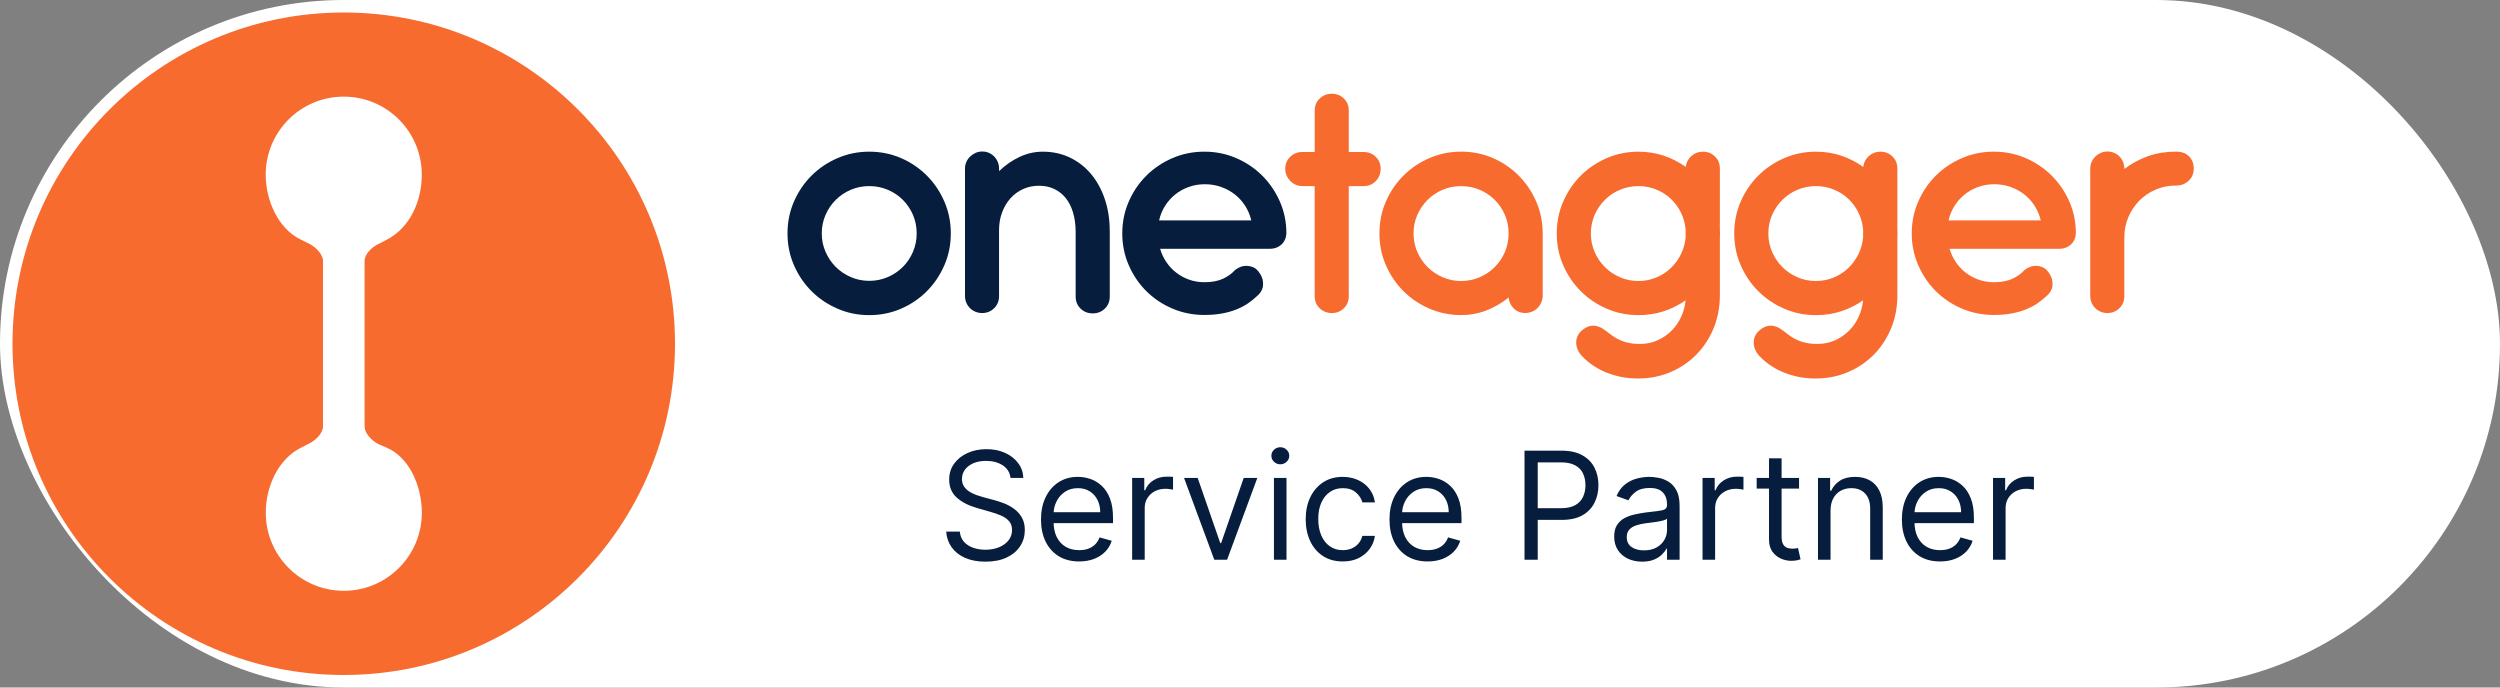
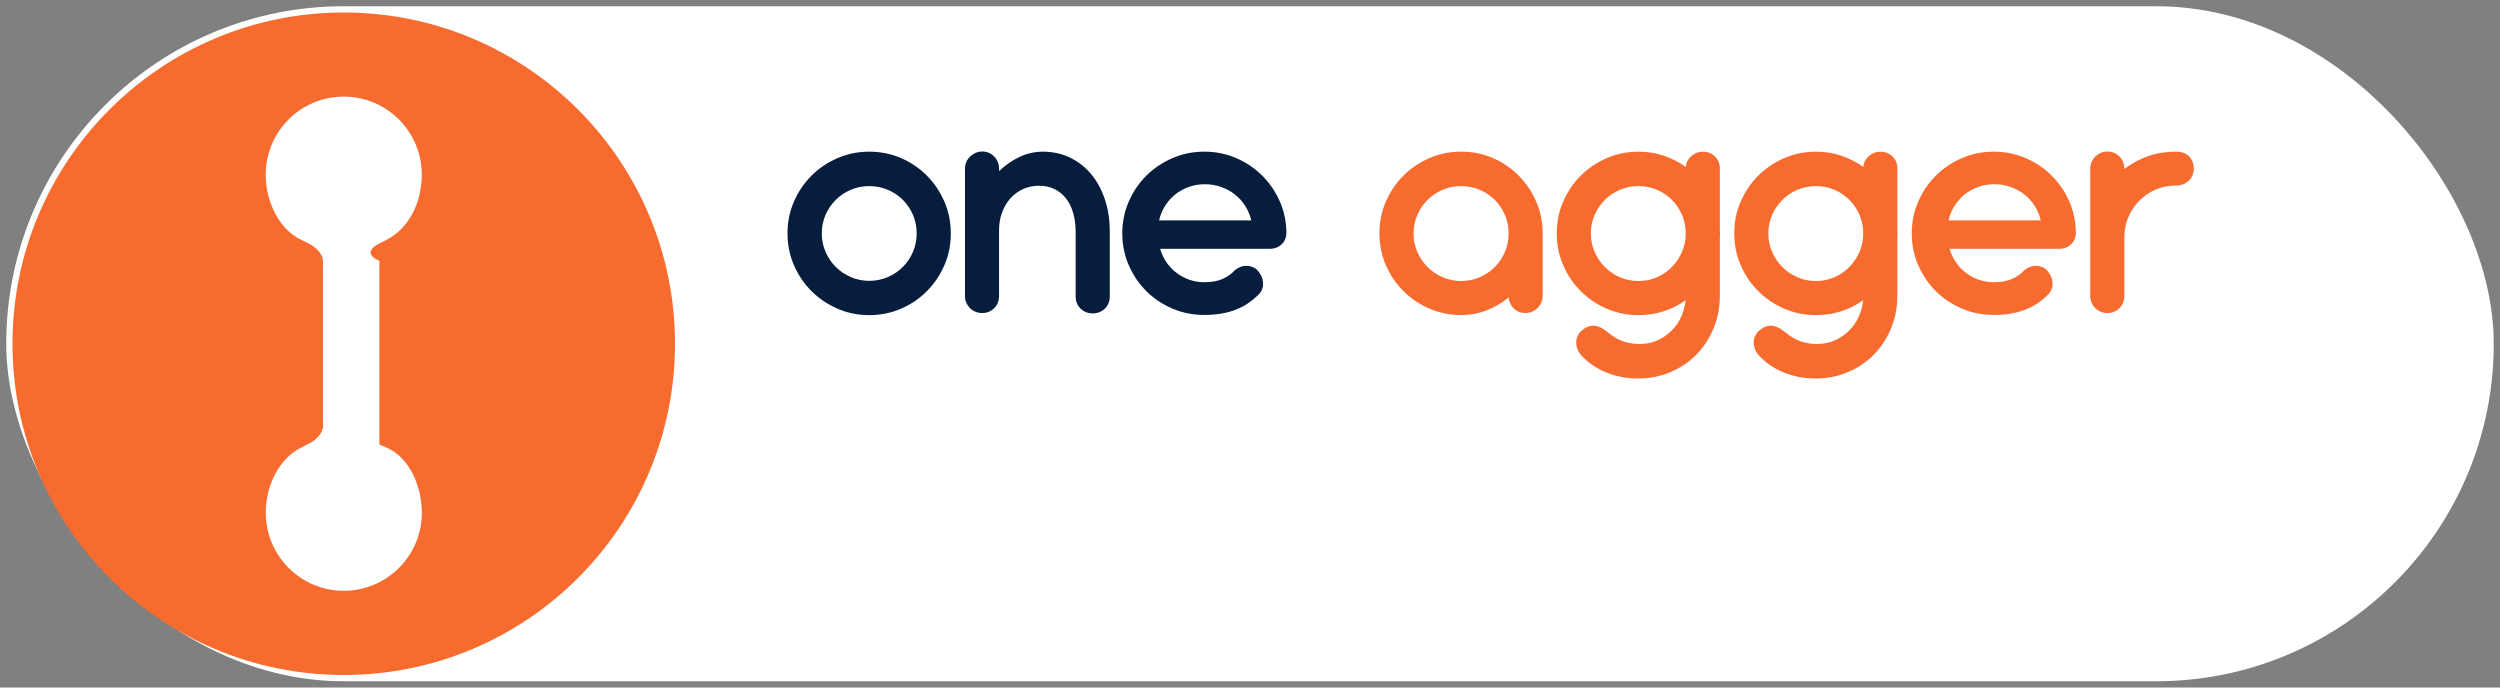
<svg xmlns="http://www.w3.org/2000/svg" width="400" height="110" viewBox="0 0 400 110" fill="none">
  <rect x="0" y="0" width="400" height="110" fill="#808080" stroke="none" />
  <rect x="1" y="1" width="398" height="108" rx="54" fill="white" />
-   <rect x="1" y="1" width="398" height="108" rx="54" stroke="white" stroke-width="2" />
  <path d="M55 107.999C84.271 107.999 108 84.27 108 54.999C108 25.729 84.271 2 55 2C25.729 2 2 25.729 2 54.999C2 84.27 25.729 107.999 55 107.999Z" fill="#F76B2F" />
-   <path d="M60.7 71.135C59.395 70.528 58.332 69.237 58.332 68.267V41.714C58.332 40.75 59.416 39.509 60.743 38.946L61.892 38.346C65.523 36.463 67.485 32.297 67.485 27.945C67.485 21.046 61.899 15.46 55 15.46C48.102 15.46 42.515 21.046 42.515 27.945C42.515 32.247 44.62 36.591 48.009 38.275L49.207 38.867C50.563 39.473 51.676 40.75 51.676 41.706V68.26C51.676 69.23 50.563 70.507 49.207 71.092L48.023 71.705C44.599 73.468 42.523 77.734 42.523 82.043C42.523 88.934 48.116 94.527 55.007 94.527C61.899 94.527 67.492 88.934 67.492 82.043C67.492 77.698 65.445 73.175 61.899 71.641L60.708 71.127L60.7 71.135Z" fill="white" />
+   <path d="M60.7 71.135V41.714C58.332 40.75 59.416 39.509 60.743 38.946L61.892 38.346C65.523 36.463 67.485 32.297 67.485 27.945C67.485 21.046 61.899 15.46 55 15.46C48.102 15.46 42.515 21.046 42.515 27.945C42.515 32.247 44.62 36.591 48.009 38.275L49.207 38.867C50.563 39.473 51.676 40.75 51.676 41.706V68.26C51.676 69.23 50.563 70.507 49.207 71.092L48.023 71.705C44.599 73.468 42.523 77.734 42.523 82.043C42.523 88.934 48.116 94.527 55.007 94.527C61.899 94.527 67.492 88.934 67.492 82.043C67.492 77.698 65.445 73.175 61.899 71.641L60.708 71.127L60.7 71.135Z" fill="white" />
  <path d="M127.03 32.258C127.715 30.677 128.65 29.295 129.841 28.104C131.029 26.916 132.418 25.981 134.008 25.295C135.598 24.61 137.288 24.266 139.079 24.266C140.87 24.266 142.582 24.607 144.166 25.295C145.746 25.981 147.126 26.919 148.305 28.104C149.484 29.291 150.416 30.677 151.101 32.258C151.786 33.839 152.13 35.532 152.13 37.345C152.13 39.157 151.789 40.851 151.101 42.428C150.416 44.009 149.484 45.395 148.305 46.583C147.126 47.771 145.746 48.706 144.166 49.391C142.585 50.077 140.891 50.421 139.079 50.421C137.267 50.421 135.598 50.08 134.008 49.391C132.418 48.706 131.029 47.771 129.841 46.583C128.653 45.395 127.715 44.009 127.03 42.428C126.344 40.847 126 39.154 126 37.345C126 35.535 126.341 33.842 127.03 32.258ZM132.086 40.29C132.488 41.213 133.03 42.017 133.715 42.702C134.4 43.388 135.205 43.933 136.127 44.332C137.05 44.734 138.031 44.935 139.073 44.935C140.115 44.935 141.123 44.734 142.049 44.332C142.972 43.93 143.776 43.388 144.461 42.702C145.146 42.017 145.685 41.213 146.078 40.29C146.471 39.367 146.669 38.386 146.669 37.345C146.669 36.303 146.471 35.298 146.078 34.384C145.685 33.47 145.146 32.672 144.461 31.984C143.776 31.296 142.972 30.76 142.049 30.367C141.126 29.974 140.133 29.776 139.073 29.776C138.013 29.776 137.047 29.974 136.127 30.367C135.205 30.76 134.4 31.299 133.715 31.984C133.03 32.669 132.485 33.47 132.086 34.384C131.684 35.298 131.483 36.285 131.483 37.345C131.483 38.405 131.684 39.37 132.086 40.29Z" fill="#071D3E" />
  <path d="M177.563 36.929V47.456C177.563 48.223 177.301 48.863 176.777 49.375C176.254 49.886 175.608 50.142 174.834 50.142C174.061 50.142 173.415 49.886 172.891 49.375C172.367 48.863 172.105 48.223 172.105 47.459V36.948C172.087 35.854 171.944 34.861 171.679 33.978C171.414 33.092 171.03 32.336 170.527 31.706C170.025 31.075 169.413 30.588 168.691 30.241C167.969 29.893 167.149 29.72 166.236 29.72C165.322 29.72 164.472 29.896 163.686 30.253C162.901 30.609 162.224 31.106 161.658 31.745C161.091 32.385 160.647 33.137 160.327 34.005C160.007 34.873 159.849 35.808 159.849 36.81V47.377C159.849 48.144 159.59 48.787 159.069 49.308C158.548 49.828 157.902 50.087 157.135 50.087C156.769 50.087 156.416 50.02 156.081 49.883C155.743 49.746 155.45 49.554 155.204 49.308C154.957 49.061 154.759 48.775 154.616 48.446C154.47 48.117 154.396 47.76 154.396 47.377V26.982C154.396 26.598 154.47 26.241 154.616 25.912C154.762 25.584 154.963 25.297 155.219 25.05C155.475 24.804 155.767 24.609 156.096 24.459C156.425 24.313 156.781 24.24 157.165 24.24C157.549 24.24 157.905 24.313 158.234 24.459C158.563 24.606 158.846 24.804 159.084 25.05C159.322 25.297 159.51 25.587 159.644 25.919C159.782 26.25 159.852 26.607 159.852 26.994L159.858 27.381C160.845 26.424 161.935 25.669 163.123 25.108C164.311 24.548 165.557 24.268 166.854 24.268C168.447 24.268 169.9 24.587 171.219 25.227C172.538 25.867 173.662 26.75 174.594 27.874C175.526 28.998 176.254 30.332 176.774 31.876C177.295 33.42 177.557 35.108 177.557 36.932L177.563 36.929Z" fill="#071D3E" />
  <path d="M185.622 39.809C185.841 40.576 186.173 41.289 186.624 41.947C187.072 42.605 187.605 43.172 188.229 43.647C188.851 44.122 189.539 44.493 190.297 44.758C191.056 45.023 191.854 45.154 192.697 45.154C193.867 45.154 194.845 44.978 195.631 44.621C196.416 44.265 197.074 43.796 197.604 43.211C198.079 42.846 198.546 42.632 199.002 42.565C199.459 42.501 199.898 42.544 200.318 42.69C200.611 42.782 200.866 42.934 201.086 43.141C201.305 43.351 201.488 43.586 201.634 43.842C201.981 44.372 202.13 44.972 202.085 45.636C202.039 46.303 201.695 46.903 201.055 47.43C200.635 47.832 200.16 48.212 199.63 48.569C199.1 48.925 198.491 49.242 197.808 49.516C197.123 49.79 196.359 50.006 195.518 50.159C194.677 50.314 193.736 50.393 192.694 50.393C190.885 50.393 189.186 50.055 187.596 49.379C186.006 48.703 184.617 47.774 183.429 46.598C182.241 45.419 181.3 44.033 180.605 42.444C179.911 40.854 179.564 39.154 179.564 37.345C179.564 35.535 179.911 33.836 180.605 32.246C181.3 30.656 182.241 29.27 183.429 28.091C184.617 26.913 186.006 25.981 187.596 25.295C189.186 24.61 190.885 24.266 192.694 24.266C194.504 24.266 196.17 24.604 197.751 25.28C199.331 25.956 200.714 26.879 201.902 28.049C203.09 29.218 204.034 30.589 204.741 32.161C205.444 33.732 205.804 35.414 205.822 37.205C205.822 37.972 205.569 38.6 205.07 39.084C204.567 39.568 203.921 39.809 203.136 39.809H185.619H185.622ZM200.205 35.258C200.004 34.418 199.679 33.647 199.234 32.944C198.786 32.24 198.238 31.634 197.589 31.122C196.94 30.61 196.206 30.208 195.381 29.916C194.558 29.623 193.69 29.477 192.777 29.477C191.863 29.477 190.998 29.623 190.188 29.916C189.374 30.208 188.646 30.616 188.007 31.137C187.367 31.658 186.828 32.27 186.389 32.974C185.951 33.678 185.64 34.439 185.457 35.261H200.205V35.258Z" fill="#071D3E" />
-   <path d="M215.804 24.32H218.162C218.948 24.32 219.599 24.576 220.12 25.088C220.641 25.6 220.903 26.239 220.903 27.007C220.903 27.774 220.641 28.451 220.12 28.98C219.599 29.511 218.945 29.776 218.162 29.776H215.804V47.402C215.804 48.169 215.542 48.809 215.022 49.321C214.501 49.833 213.855 50.088 213.09 50.088C212.326 50.088 211.674 49.833 211.144 49.321C210.614 48.809 210.349 48.169 210.349 47.402V29.776H208.375C207.992 29.776 207.635 29.702 207.306 29.556C206.977 29.41 206.691 29.209 206.444 28.953C206.198 28.697 206 28.405 205.857 28.076C205.71 27.747 205.637 27.391 205.637 27.007C205.637 26.239 205.902 25.6 206.432 25.088C206.962 24.576 207.611 24.32 208.378 24.32H210.352V17.686C210.352 16.919 210.617 16.279 211.147 15.768C211.677 15.256 212.326 15 213.093 15C213.861 15 214.504 15.256 215.025 15.768C215.545 16.279 215.807 16.919 215.807 17.686V24.32H215.804Z" fill="#F76B2F" />
  <path d="M220.71 37.341C220.71 35.532 221.051 33.839 221.74 32.255C222.425 30.674 223.36 29.291 224.548 28.1C225.736 26.912 227.125 25.977 228.715 25.292C230.305 24.607 231.995 24.262 233.786 24.262C235.577 24.262 237.258 24.601 238.83 25.277C240.402 25.953 241.775 26.882 242.954 28.061C244.133 29.239 245.068 30.616 245.763 32.185C246.457 33.756 246.813 35.438 246.832 37.229V47.289C246.832 47.673 246.759 48.035 246.612 48.37C246.466 48.709 246.271 49.007 246.024 49.26C245.778 49.516 245.479 49.717 245.132 49.863C244.785 50.009 244.419 50.082 244.036 50.082C243.305 50.082 242.695 49.842 242.211 49.36C241.727 48.879 241.447 48.291 241.376 47.603C240.298 48.477 239.119 49.162 237.84 49.662C236.561 50.161 235.209 50.411 233.783 50.411C231.992 50.411 230.302 50.07 228.712 49.382C227.122 48.696 225.733 47.761 224.545 46.573C223.357 45.386 222.422 44 221.737 42.419C221.051 40.838 220.707 39.145 220.707 37.335L220.71 37.341ZM226.165 37.357C226.165 38.401 226.366 39.385 226.769 40.308C227.171 41.231 227.716 42.038 228.404 42.723C229.089 43.409 229.897 43.954 230.82 44.359C231.745 44.761 232.729 44.962 233.771 44.962C234.813 44.962 235.827 44.761 236.75 44.359C237.673 43.957 238.48 43.412 239.165 42.723C239.851 42.038 240.393 41.231 240.786 40.308C241.179 39.382 241.376 38.398 241.376 37.357C241.376 36.315 241.179 35.307 240.786 34.39C240.393 33.476 239.851 32.675 239.165 31.987C238.48 31.301 237.673 30.759 236.75 30.366C235.824 29.973 234.831 29.776 233.771 29.776C232.711 29.776 231.742 29.973 230.82 30.366C229.897 30.759 229.089 31.301 228.404 31.987C227.719 32.672 227.174 33.473 226.769 34.39C226.366 35.304 226.165 36.294 226.165 37.357Z" fill="#F76B2F" />
  <path d="M275.177 36.546C275.177 36.692 275.18 36.826 275.189 36.942C275.198 37.06 275.201 37.194 275.201 37.341C275.201 37.487 275.198 37.624 275.189 37.752C275.18 37.88 275.177 38.017 275.177 38.163V47.538C275.14 49.402 274.781 51.129 274.095 52.719C273.41 54.309 272.481 55.683 271.315 56.843C270.145 58.004 268.768 58.914 267.191 59.572C265.61 60.23 263.913 60.559 262.104 60.559C260.295 60.559 258.75 60.261 257.197 59.67C255.644 59.076 254.31 58.202 253.195 57.053C252.866 56.724 252.619 56.371 252.455 55.997C252.29 55.622 252.202 55.247 252.193 54.873C252.184 54.498 252.251 54.142 252.397 53.803C252.543 53.465 252.762 53.167 253.055 52.911C253.493 52.527 253.917 52.284 254.331 52.186C254.742 52.086 255.126 52.08 255.482 52.174C255.839 52.265 256.177 52.415 256.496 52.628C256.816 52.838 257.115 53.051 257.386 53.274C258.208 53.95 259.049 54.419 259.908 54.684C260.767 54.949 261.662 55.062 262.594 55.025C263.545 55.007 264.434 54.806 265.266 54.422C266.097 54.038 266.828 53.532 267.459 52.902C268.089 52.272 268.598 51.537 268.981 50.7C269.365 49.862 269.603 48.976 269.694 48.047C268.616 48.811 267.44 49.396 266.173 49.807C264.903 50.215 263.563 50.423 262.156 50.423C260.365 50.423 258.674 50.081 257.084 49.393C255.494 48.708 254.105 47.773 252.918 46.585C251.73 45.397 250.795 44.011 250.109 42.43C249.424 40.849 249.08 39.156 249.08 37.347C249.08 35.538 249.421 33.844 250.109 32.26C250.795 30.679 251.73 29.297 252.918 28.106C254.105 26.918 255.494 25.983 257.084 25.297C258.674 24.612 260.365 24.268 262.156 24.268C263.581 24.268 264.927 24.484 266.201 24.91C267.471 25.34 268.643 25.94 269.722 26.708C269.795 26.013 270.093 25.431 270.614 24.968C271.135 24.502 271.75 24.271 272.463 24.271C273.23 24.271 273.876 24.527 274.397 25.038C274.918 25.55 275.177 26.19 275.177 26.957V36.552V36.546ZM254.538 37.356C254.538 38.401 254.739 39.384 255.141 40.307C255.543 41.23 256.088 42.037 256.774 42.723C257.459 43.408 258.263 43.953 259.186 44.358C260.109 44.76 261.09 44.961 262.131 44.961C263.173 44.961 264.081 44.779 264.97 44.413C265.856 44.048 266.633 43.548 267.3 42.915C267.967 42.284 268.509 41.547 268.933 40.703C269.353 39.863 269.609 38.955 269.7 37.986V36.722C269.609 35.732 269.353 34.819 268.933 33.975C268.512 33.134 267.967 32.4 267.3 31.779C266.633 31.158 265.856 30.667 264.97 30.311C264.084 29.954 263.136 29.775 262.131 29.775C261.126 29.775 260.106 29.973 259.186 30.366C258.263 30.759 257.459 31.301 256.774 31.986C256.088 32.671 255.543 33.472 255.141 34.389C254.739 35.303 254.538 36.293 254.538 37.356Z" fill="#F76B2F" />
  <path d="M303.577 36.546C303.577 36.692 303.58 36.826 303.589 36.942C303.598 37.06 303.601 37.194 303.601 37.341C303.601 37.487 303.598 37.624 303.589 37.752C303.58 37.88 303.577 38.017 303.577 38.163V47.538C303.54 49.402 303.181 51.129 302.495 52.719C301.81 54.309 300.881 55.683 299.715 56.843C298.545 58.004 297.168 58.914 295.59 59.572C294.01 60.23 292.313 60.559 290.504 60.559C288.695 60.559 287.15 60.261 285.597 59.67C284.044 59.076 282.709 58.202 281.595 57.053C281.266 56.724 281.019 56.371 280.855 55.997C280.69 55.622 280.602 55.247 280.593 54.873C280.583 54.498 280.65 54.142 280.797 53.803C280.943 53.465 281.162 53.167 281.455 52.911C281.893 52.527 282.317 52.284 282.731 52.186C283.142 52.086 283.526 52.08 283.882 52.174C284.239 52.265 284.577 52.415 284.896 52.628C285.216 52.838 285.515 53.051 285.786 53.274C286.608 53.95 287.449 54.419 288.308 54.684C289.167 54.949 290.062 55.062 290.994 55.025C291.945 55.007 292.834 54.806 293.665 54.422C294.497 54.038 295.228 53.532 295.858 52.902C296.489 52.272 296.998 51.537 297.381 50.7C297.765 49.862 298.003 48.976 298.094 48.047C297.016 48.811 295.84 49.396 294.573 49.807C293.303 50.215 291.963 50.423 290.556 50.423C288.765 50.423 287.074 50.081 285.484 49.393C283.894 48.708 282.505 47.773 281.318 46.585C280.13 45.397 279.195 44.011 278.509 42.43C277.824 40.849 277.48 39.156 277.48 37.347C277.48 35.538 277.821 33.844 278.509 32.26C279.195 30.679 280.13 29.297 281.318 28.106C282.505 26.918 283.894 25.983 285.484 25.297C287.074 24.612 288.765 24.268 290.556 24.268C291.981 24.268 293.327 24.484 294.601 24.91C295.871 25.34 297.043 25.94 298.122 26.708C298.195 26.013 298.493 25.431 299.014 24.968C299.535 24.502 300.15 24.271 300.863 24.271C301.63 24.271 302.276 24.527 302.797 25.038C303.318 25.55 303.577 26.19 303.577 26.957V36.552V36.546ZM282.935 37.356C282.935 38.401 283.136 39.384 283.538 40.307C283.94 41.23 284.485 42.037 285.171 42.723C285.856 43.408 286.66 43.953 287.583 44.358C288.506 44.76 289.487 44.961 290.528 44.961C291.57 44.961 292.478 44.779 293.367 44.413C294.253 44.048 295.03 43.548 295.697 42.915C296.364 42.284 296.906 41.547 297.33 40.703C297.75 39.863 298.006 38.955 298.097 37.986V36.722C298.006 35.732 297.75 34.819 297.33 33.975C296.909 33.134 296.364 32.4 295.697 31.779C295.03 31.158 294.253 30.667 293.367 30.311C292.481 29.954 291.533 29.775 290.528 29.775C289.523 29.775 288.503 29.973 287.583 30.366C286.66 30.759 285.856 31.301 285.171 31.986C284.485 32.671 283.94 33.472 283.538 34.389C283.136 35.303 282.935 36.293 282.935 37.356Z" fill="#F76B2F" />
  <path d="M311.937 39.809C312.157 40.576 312.489 41.289 312.939 41.947C313.387 42.605 313.92 43.172 314.542 43.647C315.163 44.122 315.851 44.493 316.613 44.758C317.371 45.023 318.169 45.154 319.013 45.154C320.183 45.154 321.16 44.978 321.946 44.621C322.732 44.265 323.39 43.796 323.92 43.211C324.395 42.846 324.861 42.632 325.318 42.565C325.775 42.501 326.213 42.544 326.634 42.69C326.926 42.782 327.182 42.934 327.401 43.141C327.621 43.351 327.803 43.586 327.949 43.842C328.297 44.372 328.446 44.972 328.4 45.636C328.355 46.303 328.01 46.903 327.371 47.43C326.95 47.832 326.475 48.212 325.945 48.569C325.415 48.925 324.806 49.242 324.121 49.516C323.435 49.79 322.671 50.006 321.833 50.159C320.993 50.314 320.052 50.393 319.01 50.393C317.201 50.393 315.501 50.055 313.911 49.379C312.321 48.703 310.932 47.774 309.744 46.598C308.556 45.419 307.615 44.033 306.921 42.444C306.226 40.854 305.879 39.154 305.879 37.345C305.879 35.535 306.226 33.836 306.921 32.246C307.615 30.656 308.556 29.27 309.744 28.091C310.932 26.913 312.321 25.981 313.911 25.295C315.501 24.61 317.201 24.266 319.01 24.266C320.819 24.266 322.485 24.604 324.066 25.28C325.647 25.956 327.03 26.879 328.217 28.049C329.405 29.218 330.35 30.589 331.056 32.161C331.76 33.732 332.119 35.414 332.138 37.205C332.138 37.972 331.885 38.6 331.385 39.084C330.883 39.568 330.237 39.809 329.451 39.809H311.934H311.937ZM326.521 35.258C326.32 34.418 325.994 33.647 325.549 32.944C325.102 32.24 324.553 31.634 323.905 31.122C323.256 30.61 322.522 30.208 321.696 29.916C320.874 29.623 320.006 29.477 319.092 29.477C318.178 29.477 317.313 29.623 316.503 29.916C315.69 30.208 314.962 30.616 314.322 31.137C313.683 31.658 313.144 32.27 312.705 32.974C312.266 33.678 311.956 34.439 311.773 35.261H326.521V35.258Z" fill="#F76B2F" />
  <path d="M339.898 27.033C341.049 26.156 342.31 25.477 343.681 24.989C345.051 24.505 346.513 24.265 348.067 24.265H348.177C349.072 24.265 349.766 24.52 350.26 25.032C350.753 25.544 351 26.193 351 26.979C351 27.764 350.726 28.413 350.178 28.925C349.629 29.436 348.962 29.692 348.177 29.692H348.067C346.952 29.692 345.895 29.909 344.899 30.335C343.903 30.765 343.035 31.355 342.295 32.105C341.555 32.854 340.97 33.731 340.541 34.736C340.111 35.741 339.895 36.82 339.895 37.971V47.373C339.895 48.141 339.633 48.784 339.112 49.305C338.591 49.825 337.949 50.087 337.181 50.087C336.815 50.087 336.462 50.02 336.127 49.883C335.789 49.746 335.497 49.554 335.25 49.308C335.003 49.061 334.805 48.775 334.659 48.446C334.513 48.117 334.44 47.76 334.44 47.377V26.982C334.44 26.598 334.513 26.241 334.659 25.912C334.805 25.584 335 25.297 335.25 25.05C335.497 24.804 335.789 24.609 336.127 24.459C336.465 24.313 336.825 24.24 337.208 24.24C337.592 24.24 337.949 24.313 338.277 24.459C338.606 24.606 338.89 24.801 339.127 25.05C339.365 25.297 339.551 25.584 339.688 25.912C339.825 26.241 339.892 26.598 339.892 26.982V27.036L339.898 27.033Z" fill="#F76B2F" />
-   <path d="M161.686 76.468C161.584 75.605 161.169 74.934 160.442 74.457C159.715 73.98 158.823 73.741 157.766 73.741C156.993 73.741 156.317 73.866 155.738 74.116C155.164 74.366 154.715 74.71 154.391 75.147C154.073 75.585 153.914 76.082 153.914 76.639C153.914 77.105 154.025 77.505 154.246 77.841C154.473 78.17 154.763 78.446 155.115 78.667C155.468 78.883 155.837 79.062 156.223 79.204C156.61 79.341 156.965 79.451 157.289 79.537L159.061 80.014C159.516 80.133 160.022 80.298 160.578 80.508C161.141 80.718 161.678 81.005 162.189 81.369C162.706 81.727 163.132 82.187 163.468 82.75C163.803 83.312 163.971 84.002 163.971 84.821C163.971 85.764 163.723 86.616 163.229 87.377C162.74 88.139 162.025 88.744 161.081 89.193C160.144 89.642 159.005 89.866 157.664 89.866C156.414 89.866 155.331 89.664 154.417 89.261C153.507 88.858 152.792 88.295 152.269 87.573C151.752 86.852 151.459 86.014 151.391 85.059H153.573C153.63 85.718 153.851 86.264 154.238 86.696C154.63 87.122 155.124 87.44 155.721 87.65C156.323 87.855 156.971 87.957 157.664 87.957C158.471 87.957 159.195 87.826 159.837 87.565C160.479 87.298 160.988 86.929 161.363 86.457C161.738 85.98 161.925 85.423 161.925 84.787C161.925 84.207 161.763 83.736 161.439 83.372C161.115 83.008 160.689 82.713 160.161 82.486C159.632 82.258 159.061 82.059 158.448 81.889L156.3 81.275C154.936 80.883 153.857 80.323 153.061 79.596C152.266 78.869 151.868 77.917 151.868 76.741C151.868 75.764 152.132 74.912 152.661 74.184C153.195 73.451 153.911 72.883 154.809 72.48C155.712 72.071 156.721 71.866 157.834 71.866C158.959 71.866 159.959 72.068 160.834 72.471C161.709 72.869 162.402 73.414 162.914 74.108C163.431 74.801 163.703 75.588 163.732 76.468H161.686ZM172.662 89.832C171.4 89.832 170.312 89.554 169.397 88.997C168.488 88.434 167.787 87.65 167.292 86.645C166.804 85.633 166.559 84.457 166.559 83.116C166.559 81.775 166.804 80.593 167.292 79.571C167.787 78.542 168.474 77.741 169.355 77.167C170.241 76.588 171.275 76.298 172.457 76.298C173.139 76.298 173.812 76.412 174.477 76.639C175.142 76.866 175.747 77.236 176.292 77.747C176.838 78.252 177.272 78.923 177.596 79.758C177.92 80.593 178.082 81.622 178.082 82.843V83.696H167.991V81.957H176.037C176.037 81.218 175.889 80.559 175.593 79.98C175.304 79.4 174.889 78.943 174.349 78.608C173.815 78.272 173.184 78.105 172.457 78.105C171.656 78.105 170.963 78.304 170.377 78.701C169.798 79.093 169.352 79.605 169.039 80.236C168.727 80.866 168.571 81.542 168.571 82.264V83.423C168.571 84.412 168.741 85.25 169.082 85.937C169.429 86.619 169.909 87.139 170.522 87.497C171.136 87.849 171.849 88.025 172.662 88.025C173.19 88.025 173.667 87.951 174.093 87.804C174.525 87.65 174.897 87.423 175.21 87.122C175.522 86.815 175.764 86.434 175.934 85.98L177.877 86.525C177.673 87.184 177.329 87.764 176.846 88.264C176.363 88.758 175.767 89.145 175.056 89.423C174.346 89.696 173.548 89.832 172.662 89.832ZM181.142 89.559V76.468H183.085V78.446H183.221C183.46 77.798 183.892 77.272 184.517 76.869C185.142 76.466 185.846 76.264 186.63 76.264C186.778 76.264 186.963 76.267 187.184 76.272C187.406 76.278 187.574 76.287 187.687 76.298V78.343C187.619 78.326 187.463 78.301 187.218 78.267C186.98 78.227 186.727 78.207 186.46 78.207C185.824 78.207 185.255 78.341 184.755 78.608C184.261 78.869 183.869 79.233 183.579 79.698C183.295 80.159 183.153 80.684 183.153 81.275V89.559H181.142ZM201.174 76.468L196.333 89.559H194.288L189.447 76.468H191.629L195.243 86.9H195.379L198.993 76.468H201.174ZM203.829 89.559V76.468H205.841V89.559H203.829ZM204.852 74.287C204.46 74.287 204.122 74.153 203.838 73.886C203.559 73.619 203.42 73.298 203.42 72.923C203.42 72.548 203.559 72.227 203.838 71.96C204.122 71.693 204.46 71.559 204.852 71.559C205.244 71.559 205.579 71.693 205.858 71.96C206.142 72.227 206.284 72.548 206.284 72.923C206.284 73.298 206.142 73.619 205.858 73.886C205.579 74.153 205.244 74.287 204.852 74.287ZM214.843 89.832C213.615 89.832 212.559 89.542 211.672 88.963C210.786 88.383 210.104 87.585 209.627 86.568C209.15 85.551 208.911 84.389 208.911 83.082C208.911 81.752 209.155 80.579 209.644 79.562C210.138 78.539 210.826 77.741 211.706 77.167C212.593 76.588 213.627 76.298 214.809 76.298C215.729 76.298 216.559 76.468 217.297 76.809C218.036 77.15 218.641 77.627 219.113 78.241C219.584 78.855 219.877 79.571 219.99 80.389H217.979C217.826 79.792 217.485 79.264 216.956 78.804C216.434 78.338 215.729 78.105 214.843 78.105C214.059 78.105 213.371 78.309 212.78 78.718C212.195 79.122 211.738 79.693 211.408 80.431C211.084 81.164 210.922 82.025 210.922 83.014C210.922 84.025 211.081 84.906 211.4 85.656C211.723 86.406 212.178 86.988 212.763 87.403C213.354 87.818 214.047 88.025 214.843 88.025C215.365 88.025 215.84 87.934 216.266 87.752C216.692 87.571 217.053 87.309 217.348 86.968C217.644 86.627 217.854 86.218 217.979 85.741H219.99C219.877 86.514 219.596 87.21 219.147 87.829C218.703 88.443 218.115 88.931 217.382 89.295C216.655 89.653 215.809 89.832 214.843 89.832ZM228.419 89.832C227.158 89.832 226.07 89.554 225.155 88.997C224.246 88.434 223.544 87.65 223.05 86.645C222.561 85.633 222.317 84.457 222.317 83.116C222.317 81.775 222.561 80.593 223.05 79.571C223.544 78.542 224.232 77.741 225.113 77.167C225.999 76.588 227.033 76.298 228.215 76.298C228.897 76.298 229.57 76.412 230.235 76.639C230.9 76.866 231.505 77.236 232.05 77.747C232.596 78.252 233.03 78.923 233.354 79.758C233.678 80.593 233.84 81.622 233.84 82.843V83.696H223.749V81.957H231.794C231.794 81.218 231.647 80.559 231.351 79.98C231.061 79.4 230.647 78.943 230.107 78.608C229.573 78.272 228.942 78.105 228.215 78.105C227.414 78.105 226.721 78.304 226.135 78.701C225.556 79.093 225.11 79.605 224.797 80.236C224.485 80.866 224.328 81.542 224.328 82.264V83.423C224.328 84.412 224.499 85.25 224.84 85.937C225.186 86.619 225.667 87.139 226.28 87.497C226.894 87.849 227.607 88.025 228.419 88.025C228.948 88.025 229.425 87.951 229.851 87.804C230.283 87.65 230.655 87.423 230.968 87.122C231.28 86.815 231.522 86.434 231.692 85.98L233.635 86.525C233.431 87.184 233.087 87.764 232.604 88.264C232.121 88.758 231.525 89.145 230.814 89.423C230.104 89.696 229.306 89.832 228.419 89.832ZM243.922 89.559V72.105H249.82C251.189 72.105 252.309 72.352 253.178 72.846C254.053 73.335 254.701 73.997 255.121 74.832C255.542 75.667 255.752 76.599 255.752 77.627C255.752 78.656 255.542 79.591 255.121 80.431C254.706 81.272 254.064 81.943 253.195 82.443C252.326 82.937 251.212 83.184 249.854 83.184H245.627V81.309H249.786C250.723 81.309 251.476 81.147 252.044 80.823C252.613 80.5 253.025 80.062 253.28 79.511C253.542 78.954 253.672 78.326 253.672 77.627C253.672 76.929 253.542 76.304 253.28 75.752C253.025 75.201 252.61 74.77 252.036 74.457C251.462 74.139 250.701 73.98 249.752 73.98H246.036V89.559H243.922ZM262.736 89.866C261.907 89.866 261.154 89.71 260.478 89.397C259.801 89.079 259.265 88.622 258.867 88.025C258.469 87.423 258.27 86.696 258.27 85.843C258.27 85.093 258.418 84.486 258.713 84.02C259.009 83.548 259.404 83.179 259.898 82.912C260.392 82.645 260.938 82.446 261.534 82.315C262.137 82.179 262.742 82.071 263.35 81.991C264.145 81.889 264.79 81.812 265.284 81.761C265.784 81.704 266.148 81.611 266.375 81.48C266.608 81.349 266.725 81.122 266.725 80.798V80.73C266.725 79.889 266.495 79.236 266.034 78.77C265.58 78.304 264.89 78.071 263.963 78.071C263.003 78.071 262.25 78.281 261.705 78.701C261.159 79.122 260.776 79.571 260.554 80.048L258.645 79.366C258.986 78.571 259.441 77.951 260.009 77.508C260.583 77.059 261.208 76.747 261.884 76.571C262.566 76.389 263.236 76.298 263.895 76.298C264.316 76.298 264.799 76.349 265.344 76.451C265.895 76.548 266.426 76.75 266.938 77.056C267.455 77.363 267.884 77.826 268.225 78.446C268.566 79.065 268.736 79.895 268.736 80.934V89.559H266.725V87.787H266.623C266.486 88.071 266.259 88.375 265.941 88.698C265.623 89.022 265.199 89.298 264.671 89.525C264.142 89.752 263.498 89.866 262.736 89.866ZM263.043 88.059C263.838 88.059 264.509 87.903 265.054 87.591C265.605 87.278 266.02 86.875 266.299 86.38C266.583 85.886 266.725 85.366 266.725 84.821V82.98C266.64 83.082 266.452 83.176 266.162 83.261C265.878 83.341 265.549 83.412 265.174 83.474C264.804 83.531 264.444 83.582 264.091 83.627C263.745 83.667 263.463 83.701 263.248 83.73C262.725 83.798 262.236 83.909 261.782 84.062C261.333 84.21 260.969 84.434 260.691 84.736C260.418 85.031 260.282 85.434 260.282 85.946C260.282 86.645 260.54 87.173 261.057 87.531C261.58 87.883 262.242 88.059 263.043 88.059ZM272.407 89.559V76.468H274.35V78.446H274.487C274.725 77.798 275.157 77.272 275.782 76.869C276.407 76.466 277.112 76.264 277.896 76.264C278.044 76.264 278.228 76.267 278.45 76.272C278.672 76.278 278.839 76.287 278.953 76.298V78.343C278.885 78.326 278.728 78.301 278.484 78.267C278.245 78.227 277.993 78.207 277.725 78.207C277.089 78.207 276.521 78.341 276.021 78.608C275.527 78.869 275.135 79.233 274.845 79.698C274.561 80.159 274.419 80.684 274.419 81.275V89.559H272.407ZM287.85 76.468V78.173H281.066V76.468H287.85ZM283.044 73.332H285.055V85.809C285.055 86.377 285.137 86.804 285.302 87.088C285.473 87.366 285.689 87.554 285.95 87.65C286.217 87.741 286.498 87.787 286.794 87.787C287.015 87.787 287.197 87.775 287.339 87.752C287.481 87.724 287.595 87.701 287.68 87.684L288.089 89.491C287.953 89.542 287.762 89.593 287.518 89.645C287.274 89.701 286.964 89.73 286.589 89.73C286.021 89.73 285.464 89.608 284.919 89.363C284.379 89.119 283.93 88.747 283.572 88.247C283.22 87.747 283.044 87.116 283.044 86.355V73.332ZM292.887 81.684V89.559H290.876V76.468H292.819V78.514H292.99C293.297 77.849 293.762 77.315 294.387 76.912C295.012 76.502 295.819 76.298 296.808 76.298C297.694 76.298 298.47 76.48 299.135 76.843C299.799 77.201 300.316 77.747 300.686 78.48C301.055 79.207 301.24 80.127 301.24 81.241V89.559H299.228V81.377C299.228 80.349 298.961 79.548 298.427 78.974C297.893 78.395 297.16 78.105 296.228 78.105C295.586 78.105 295.012 78.244 294.507 78.522C294.007 78.801 293.612 79.207 293.322 79.741C293.032 80.275 292.887 80.923 292.887 81.684ZM310.404 89.832C309.142 89.832 308.054 89.554 307.14 88.997C306.23 88.434 305.529 87.65 305.034 86.645C304.546 85.633 304.301 84.457 304.301 83.116C304.301 81.775 304.546 80.593 305.034 79.571C305.529 78.542 306.216 77.741 307.097 77.167C307.983 76.588 309.017 76.298 310.199 76.298C310.881 76.298 311.554 76.412 312.219 76.639C312.884 76.866 313.489 77.236 314.034 77.747C314.58 78.252 315.015 78.923 315.338 79.758C315.662 80.593 315.824 81.622 315.824 82.843V83.696H305.733V81.957H313.779C313.779 81.218 313.631 80.559 313.336 79.98C313.046 79.4 312.631 78.943 312.091 78.608C311.557 78.272 310.926 78.105 310.199 78.105C309.398 78.105 308.705 78.304 308.12 78.701C307.54 79.093 307.094 79.605 306.782 80.236C306.469 80.866 306.313 81.542 306.313 82.264V83.423C306.313 84.412 306.483 85.25 306.824 85.937C307.171 86.619 307.651 87.139 308.265 87.497C308.878 87.849 309.591 88.025 310.404 88.025C310.932 88.025 311.409 87.951 311.836 87.804C312.267 87.65 312.64 87.423 312.952 87.122C313.265 86.815 313.506 86.434 313.676 85.98L315.62 86.525C315.415 87.184 315.071 87.764 314.588 88.264C314.105 88.758 313.509 89.145 312.799 89.423C312.088 89.696 311.29 89.832 310.404 89.832ZM318.884 89.559V76.468H320.827V78.446H320.963C321.202 77.798 321.634 77.272 322.259 76.869C322.884 76.466 323.588 76.264 324.373 76.264C324.52 76.264 324.705 76.267 324.926 76.272C325.148 76.278 325.316 76.287 325.429 76.298V78.343C325.361 78.326 325.205 78.301 324.961 78.267C324.722 78.227 324.469 78.207 324.202 78.207C323.566 78.207 322.998 78.341 322.498 78.608C322.003 78.869 321.611 79.233 321.321 79.698C321.037 80.159 320.895 80.684 320.895 81.275V89.559H318.884Z" fill="#071D3E" />
</svg>